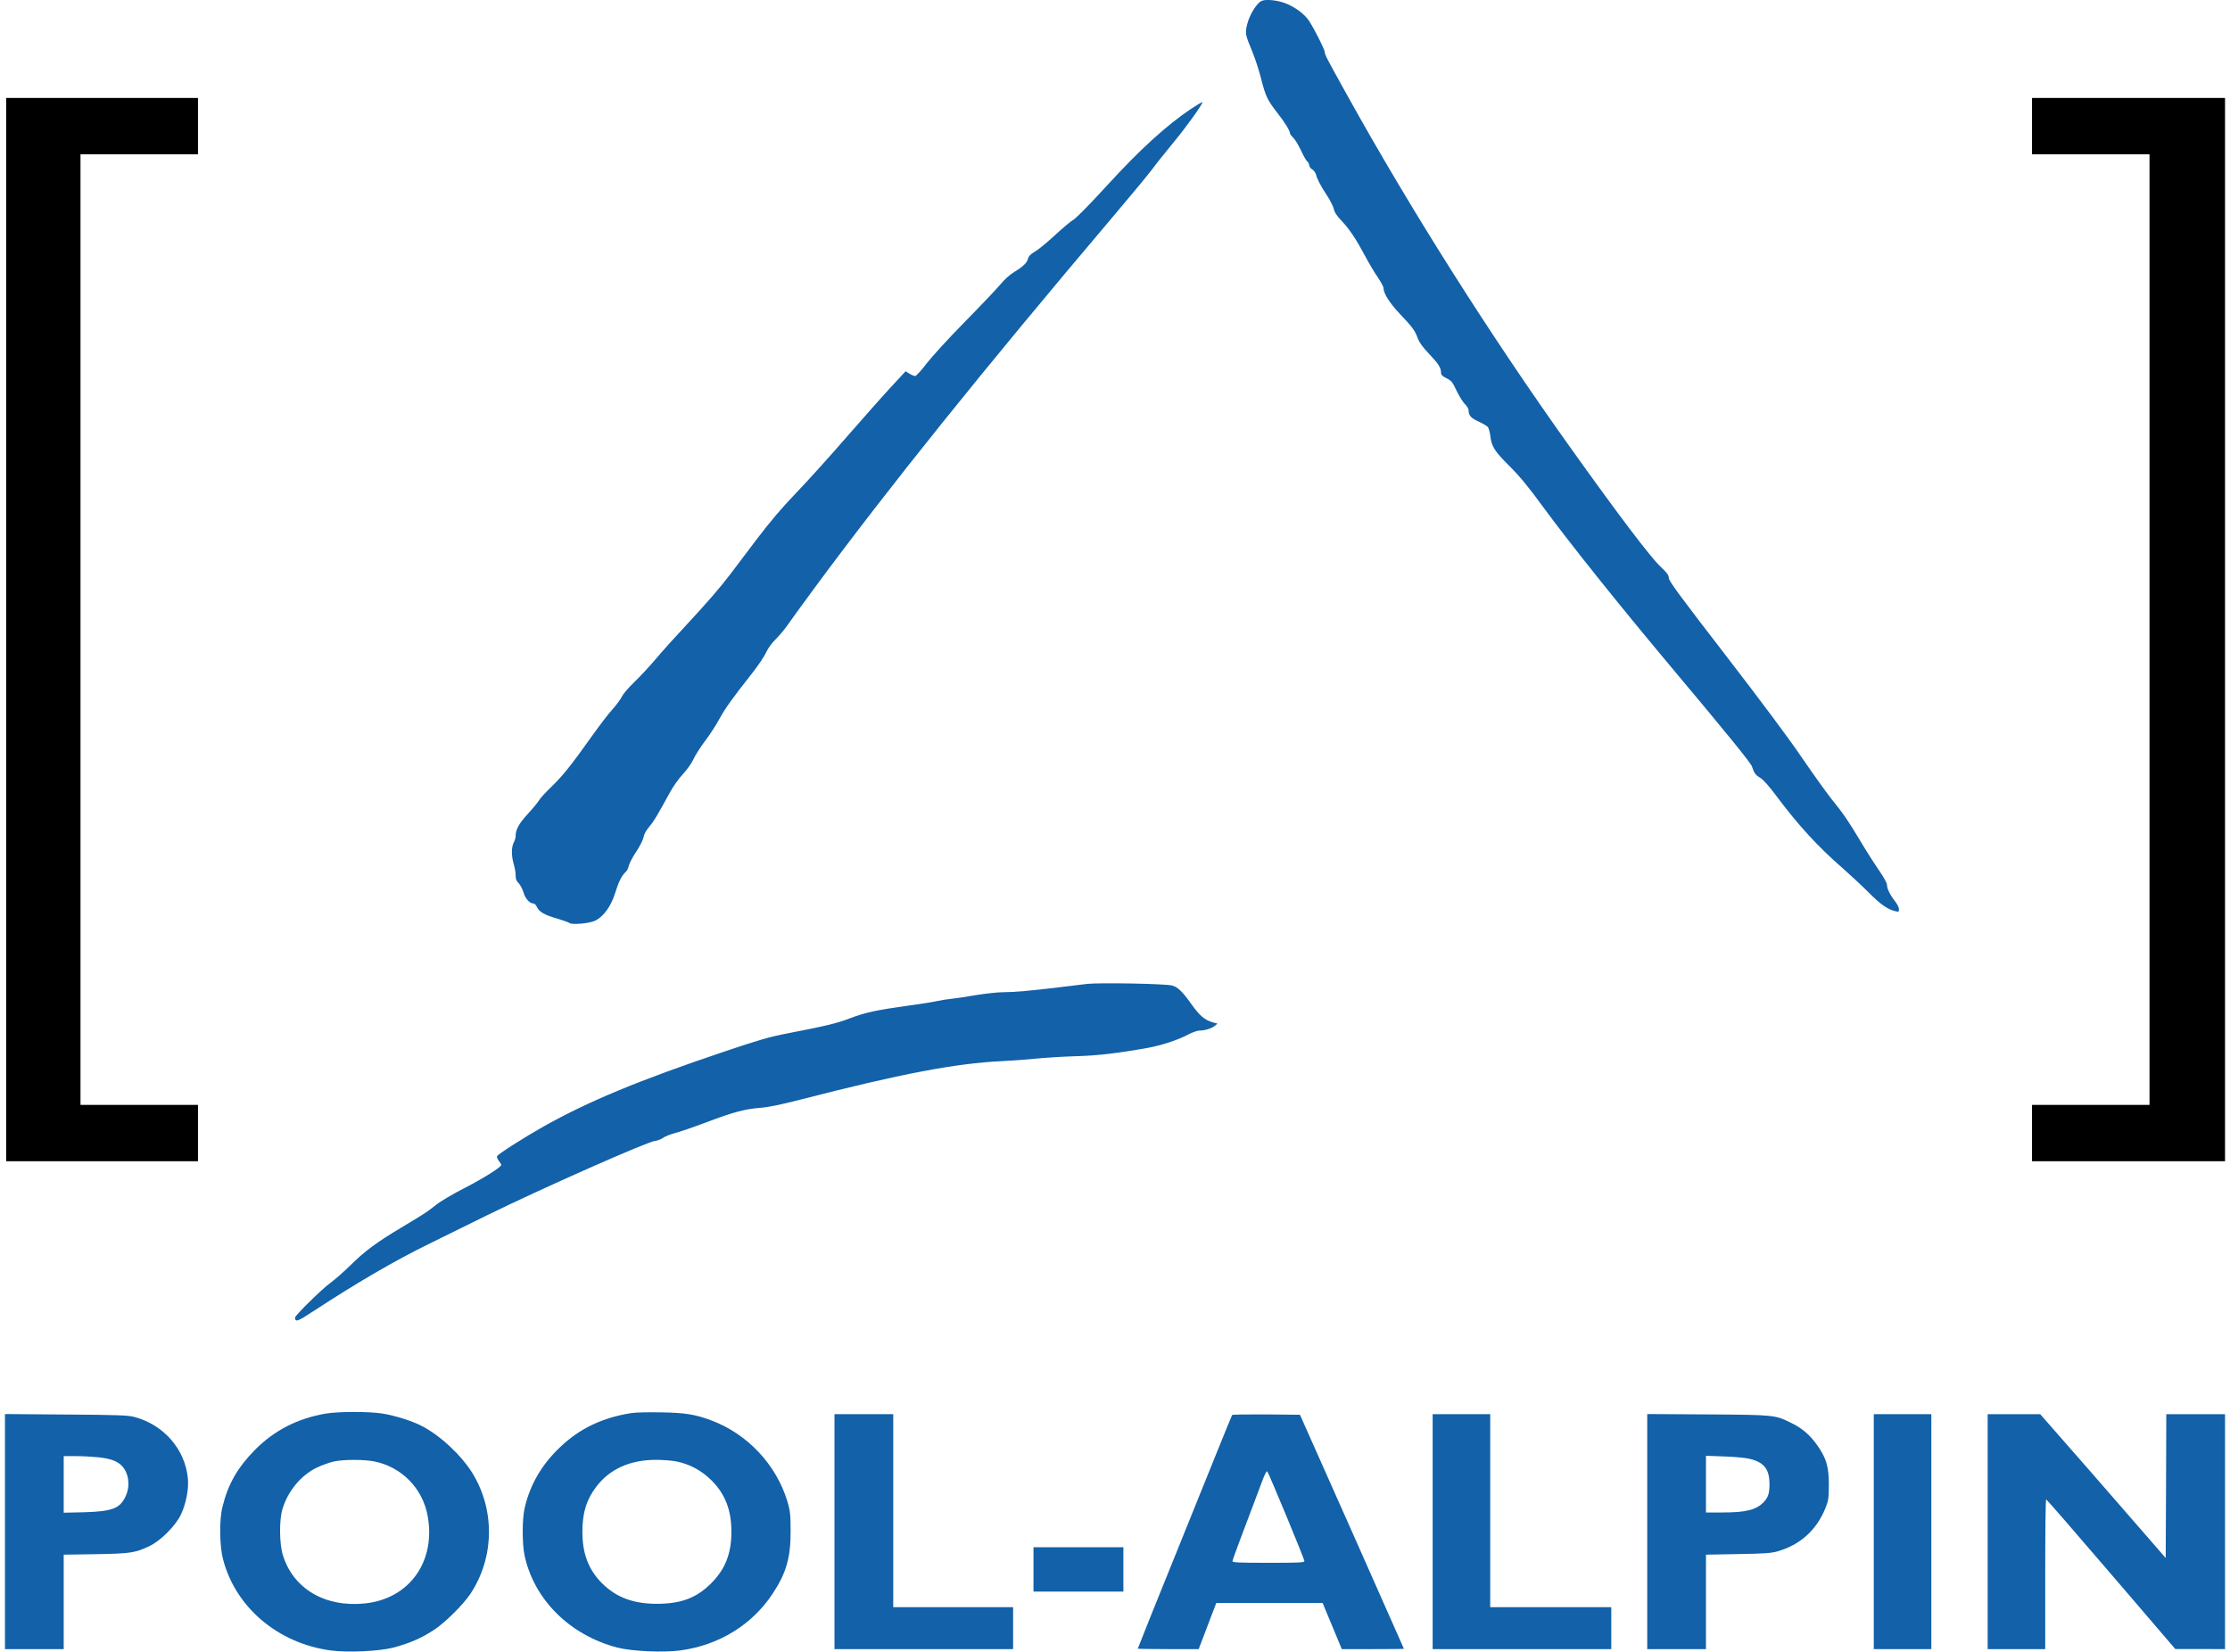
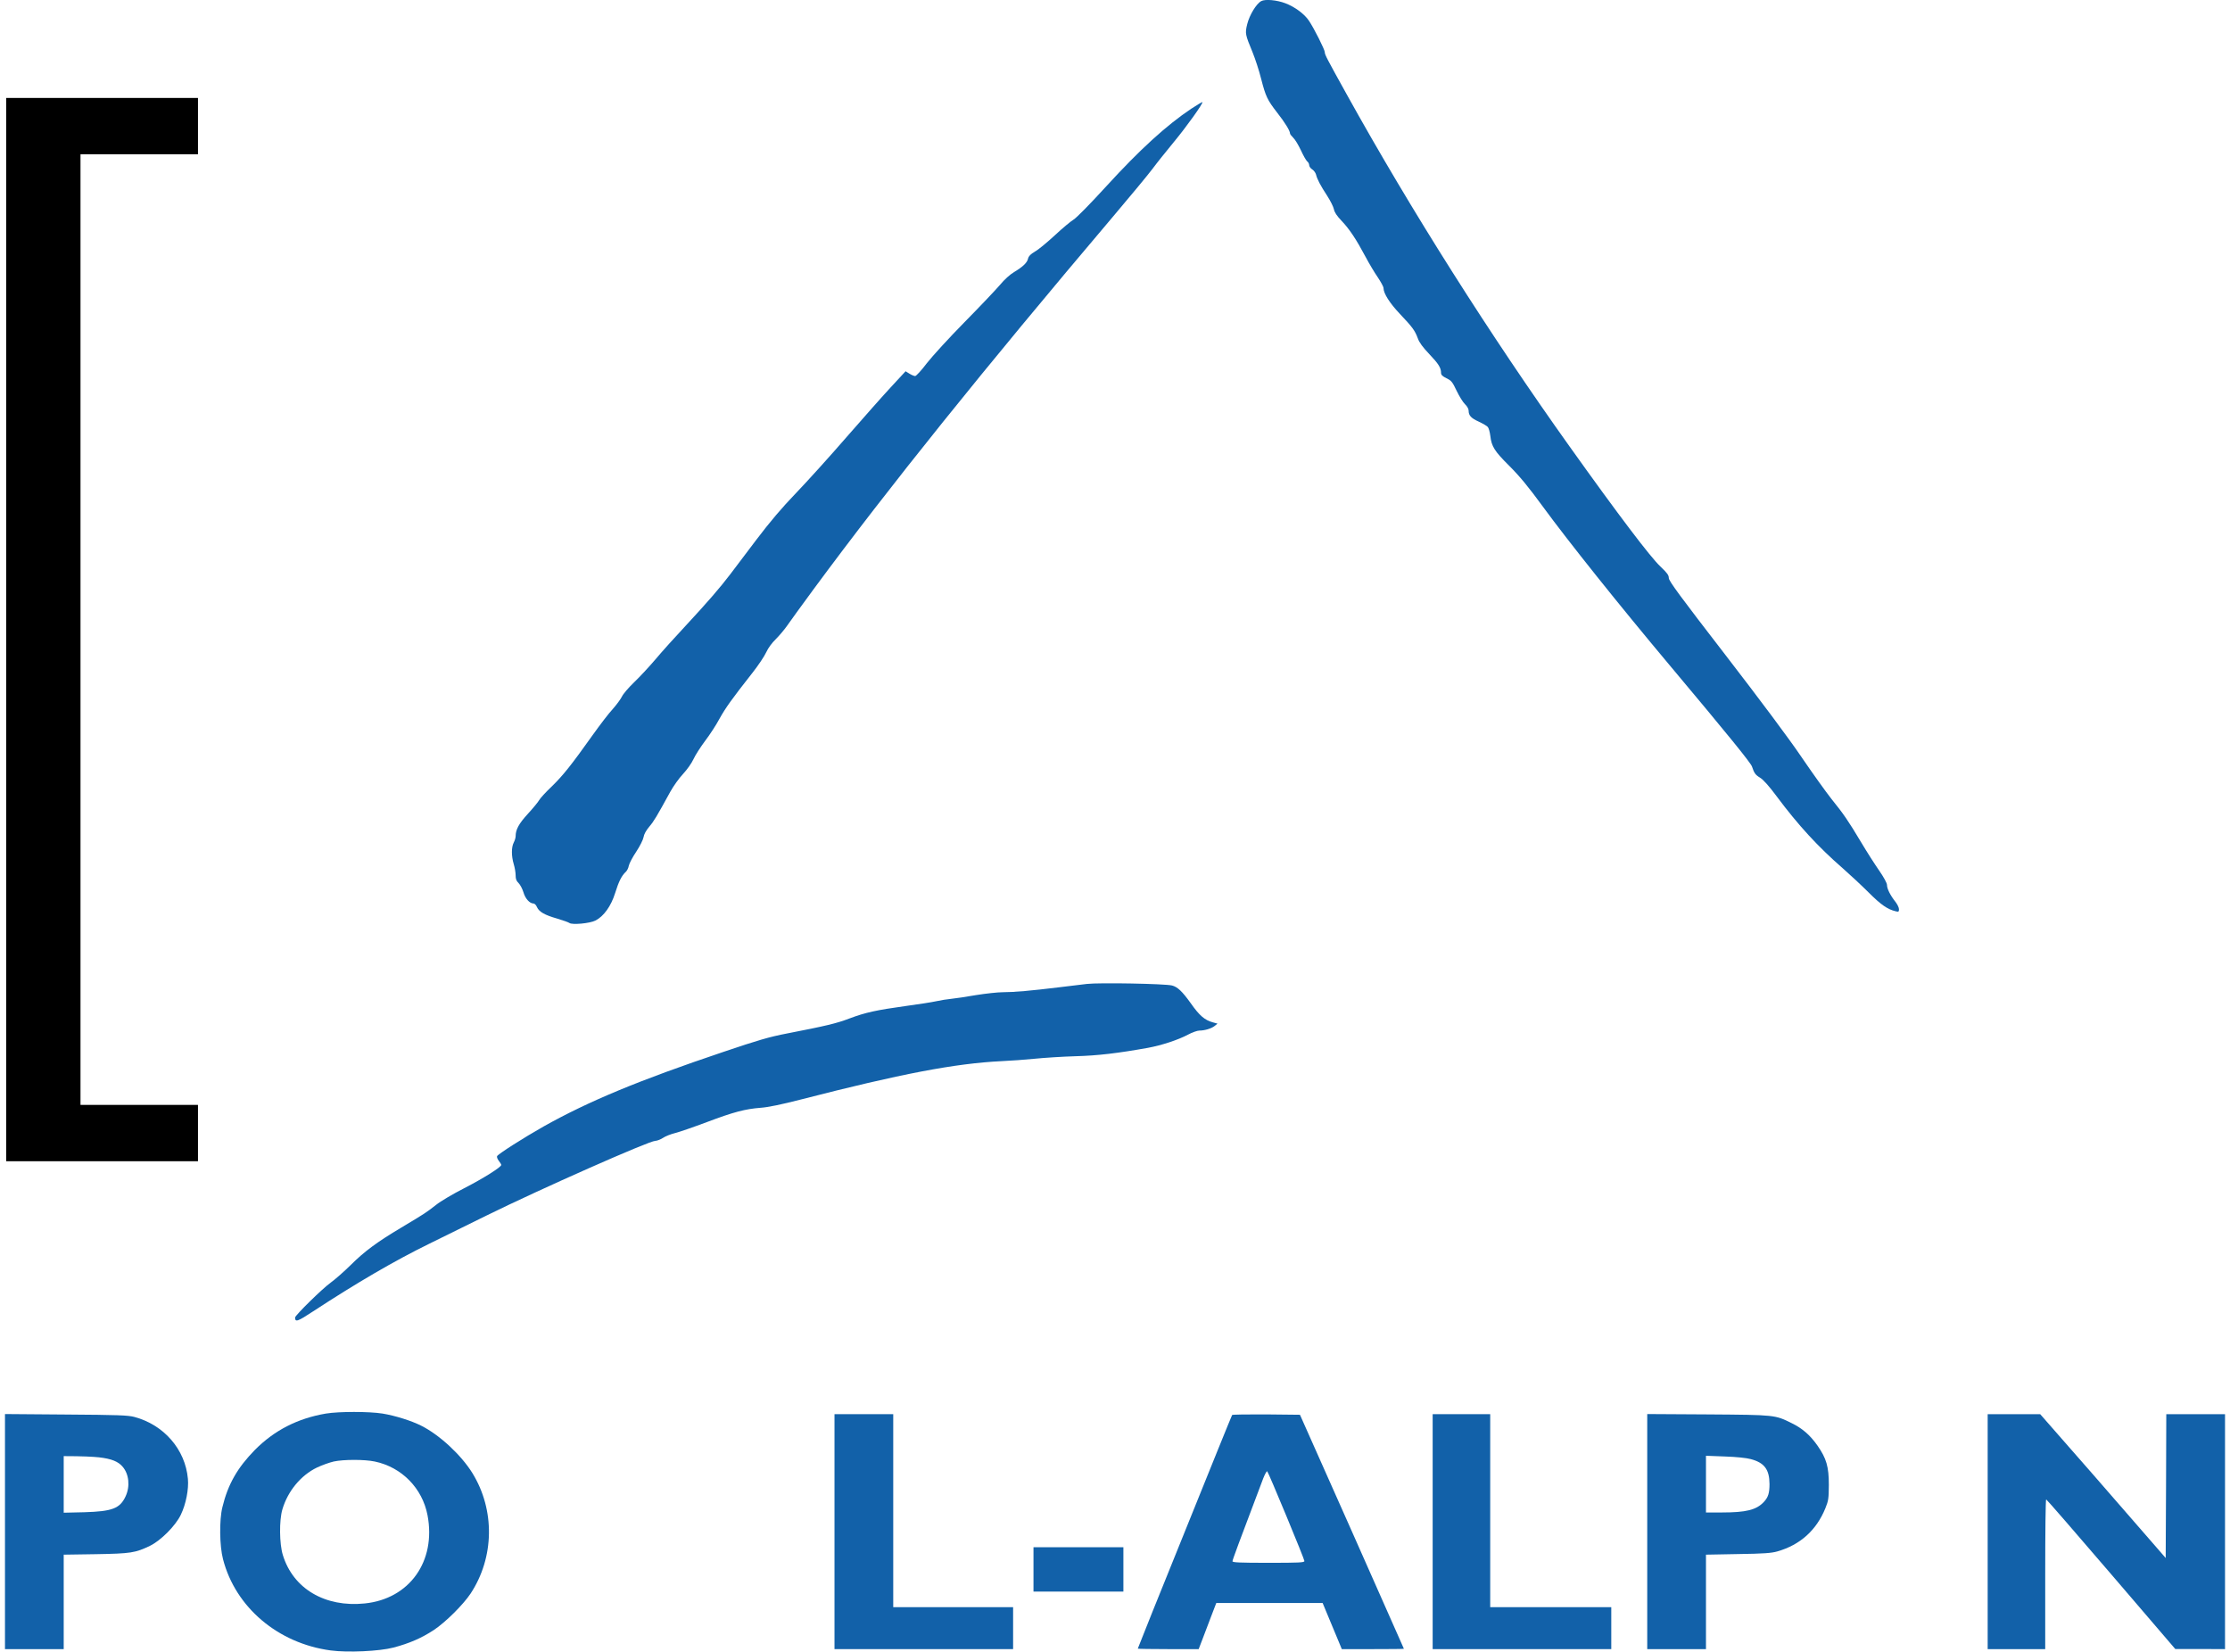
<svg xmlns="http://www.w3.org/2000/svg" width="54" height="40" viewBox="0 0 1852 1378" version="1.1" xml:space="preserve" style="fill-rule:evenodd;clip-rule:evenodd;stroke-linejoin:round;stroke-miterlimit:2;">
  <g transform="matrix(0.1,0,0,-0.1,-74,1688.71)">
    <g>
      <path d="M11220,16878C11179,16856 11122,16762 11103,16686C11084,16608 11086,16600 11148,16450C11169,16398 11202,16299 11219,16230C11257,16082 11271,16053 11354,15946C11417,15866 11460,15796 11460,15774C11460,15768 11472,15753 11486,15739C11501,15726 11529,15679 11550,15635C11570,15591 11594,15549 11603,15541C11613,15534 11620,15519 11620,15509C11620,15499 11631,15483 11645,15474C11659,15465 11673,15446 11677,15431C11686,15393 11713,15341 11770,15254C11797,15212 11822,15162 11826,15142C11831,15116 11850,15087 11890,15045C11956,14976 12013,14890 12090,14745C12119,14690 12165,14613 12192,14574C12218,14535 12240,14495 12240,14484C12240,14439 12292,14358 12377,14268C12481,14158 12501,14132 12526,14065C12538,14030 12568,13990 12622,13933C12699,13852 12720,13819 12720,13776C12720,13760 12732,13748 12765,13732C12806,13712 12815,13701 12850,13627C12872,13581 12903,13531 12920,13515C12937,13499 12950,13476 12950,13462C12950,13421 12970,13399 13034,13370C13068,13354 13103,13334 13110,13325C13118,13316 13127,13282 13131,13251C13141,13163 13165,13124 13290,13000C13375,12915 13449,12826 13570,12660C13786,12365 14204,11842 14625,11340C15114,10757 15304,10523 15314,10492C15332,10438 15342,10423 15382,10399C15408,10383 15456,10330 15519,10245C15701,10001 15865,9823 16073,9642C16132,9590 16229,9500 16288,9441C16390,9339 16445,9301 16513,9285C16537,9279 16540,9281 16540,9303C16540,9316 16526,9345 16509,9366C16468,9418 16440,9473 16440,9505C16440,9520 16414,9568 16376,9623C16341,9673 16273,9779 16226,9858C16116,10042 16078,10097 15977,10222C15932,10279 15820,10435 15728,10570C15626,10721 15381,11049 15091,11425C14712,11916 14620,12041 14620,12065C14620,12089 14606,12108 14551,12160C14465,12241 14200,12591 13794,13160C13129,14092 12471,15130 11933,16100C11766,16401 11750,16431 11750,16452C11750,16473 11661,16650 11618,16714C11580,16771 11500,16830 11421,16860C11350,16887 11253,16896 11220,16878Z" style="fill:rgb(18,97,169);fill-rule:nonzero;" />
      <path d="M750,16070L750,7200L2350,7200L2350,7670L1370,7670L1370,15600L2350,15600L2350,16070L750,16070Z" style="fill-rule:nonzero;" />
-       <path d="M17650,16070L17650,15600L18630,15600L18630,7670L17650,7670L17650,7200L19260,7200L19260,16070L17650,16070Z" style="fill-rule:nonzero;" />
      <path d="M10636,15980C10429,15842 10205,15637 9930,15336C9791,15184 9679,15070 9654,15055C9631,15041 9561,14983 9499,14925C9436,14867 9362,14805 9333,14789C9296,14767 9280,14751 9275,14731C9268,14696 9232,14662 9159,14618C9125,14598 9078,14556 9040,14510C9005,14469 8872,14329 8745,14200C8618,14071 8477,13917 8431,13858C8386,13798 8341,13750 8333,13750C8324,13750 8303,13759 8285,13770L8253,13790L8130,13657C8063,13585 7896,13396 7759,13239C7622,13081 7434,12873 7340,12775C7217,12647 7124,12537 7007,12383C6918,12265 6820,12136 6790,12096C6708,11988 6603,11866 6421,11670C6331,11574 6216,11446 6165,11385C6114,11325 6034,11239 5988,11195C5942,11151 5896,11097 5886,11075C5875,11053 5841,11007 5810,10972C5778,10938 5704,10841 5644,10757C5462,10501 5396,10419 5302,10327C5251,10279 5204,10227 5196,10212C5188,10197 5146,10146 5102,10098C5026,10015 5000,9966 5000,9911C5000,9899 4993,9875 4984,9858C4964,9819 4964,9747 4984,9679C4993,9650 5000,9608 5000,9585C5000,9554 5006,9538 5025,9520C5038,9507 5056,9473 5065,9444C5080,9391 5117,9350 5149,9350C5158,9350 5171,9337 5178,9320C5196,9280 5242,9254 5347,9224C5395,9210 5441,9193 5448,9188C5469,9170 5620,9184 5666,9208C5735,9243 5796,9328 5830,9437C5860,9534 5885,9583 5919,9614C5929,9623 5941,9646 5944,9665C5948,9684 5975,9736 6006,9782C6037,9829 6063,9881 6067,9903C6071,9928 6088,9959 6115,9991C6154,10037 6176,10074 6290,10282C6315,10327 6362,10394 6396,10430C6431,10468 6468,10520 6484,10555C6499,10588 6543,10656 6581,10707C6620,10758 6674,10841 6701,10892C6751,10982 6803,11055 6976,11275C7024,11336 7075,11412 7090,11445C7107,11482 7138,11524 7170,11555C7198,11583 7240,11632 7263,11665C7286,11698 7387,11838 7488,11975C8113,12822 8907,13810 9979,15075C10124,15246 10273,15426 10310,15475C10347,15525 10428,15626 10489,15700C10596,15829 10737,16026 10729,16035C10726,16037 10685,16012 10636,15980Z" style="fill:rgb(18,97,169);fill-rule:nonzero;" />
      <path d="M9765,8679C9721,8674 9613,8661 9525,8650C9304,8623 9159,8610 9066,8610C9023,8610 8922,8599 8841,8586C8761,8572 8668,8558 8635,8555C8602,8552 8546,8543 8510,8535C8474,8527 8360,8509 8255,8495C8010,8461 7917,8441 7785,8391C7675,8349 7584,8328 7265,8266C7115,8237 7026,8211 6730,8111C6026,7874 5610,7701 5235,7491C5065,7395 4852,7259 4845,7242C4842,7234 4849,7217 4860,7203C4871,7189 4880,7174 4880,7169C4880,7151 4729,7056 4571,6975C4477,6927 4375,6867 4335,6835C4256,6773 4240,6762 4047,6647C3844,6526 3737,6447 3624,6334C3568,6279 3493,6213 3458,6188C3388,6138 3160,5914 3160,5896C3161,5855 3180,5862 3311,5948C3675,6186 3988,6369 4280,6512C4393,6568 4607,6673 4755,6746C5212,6971 6114,7370 6165,7370C6179,7370 6207,7381 6228,7394C6248,7408 6294,7426 6330,7435C6366,7444 6485,7485 6594,7526C6819,7611 6915,7636 7045,7646C7105,7650 7216,7673 7380,7715C8214,7930 8667,8016 9055,8035C9127,8038 9250,8047 9330,8055C9410,8063 9563,8073 9670,8076C9857,8081 10023,8101 10275,8146C10389,8167 10526,8212 10609,8256C10644,8275 10687,8290 10704,8290C10748,8290 10805,8307 10832,8329L10855,8348L10815,8359C10749,8377 10704,8415 10632,8518C10561,8617 10522,8654 10476,8666C10416,8681 9869,8691 9765,8679Z" style="fill:rgb(18,97,169);fill-rule:nonzero;" />
      <path d="M3417,5095C3182,5055 2988,4956 2825,4792C2679,4643 2600,4505 2554,4315C2527,4208 2530,3990 2559,3880C2663,3478 3018,3178 3457,3119C3599,3100 3863,3112 3981,3143C4113,3178 4213,3221 4317,3289C4415,3354 4562,3500 4624,3593C4823,3895 4829,4291 4639,4599C4546,4749 4366,4917 4212,4994C4131,5035 3994,5078 3890,5095C3775,5113 3527,5113 3417,5095ZM3825,4695C4050,4648 4222,4472 4265,4247C4338,3863 4115,3549 3741,3511C3410,3477 3144,3634 3058,3915C3029,4008 3027,4204 3054,4295C3099,4448 3208,4580 3343,4645C3385,4665 3448,4687 3482,4695C3566,4713 3739,4713 3825,4695Z" style="fill:rgb(18,97,169);fill-rule:nonzero;" />
-       <path d="M5965,5099C5726,5062 5535,4971 5372,4816C5217,4669 5120,4502 5075,4306C5054,4217 5054,4010 5074,3914C5152,3544 5451,3247 5848,3143C5967,3112 6231,3100 6373,3119C6694,3162 6971,3331 7143,3591C7259,3766 7295,3895 7294,4120C7293,4258 7290,4285 7267,4363C7173,4671 6933,4926 6630,5039C6498,5088 6413,5102 6215,5105C6111,5107 5998,5105 5965,5099ZM6345,4695C6455,4672 6554,4618 6636,4536C6748,4423 6800,4290 6800,4110C6800,3927 6749,3797 6631,3679C6508,3556 6380,3508 6175,3508C5979,3509 5839,3562 5720,3680C5608,3793 5556,3928 5557,4110C5557,4268 5590,4376 5673,4485C5783,4631 5954,4709 6170,4709C6228,4709 6307,4703 6345,4695Z" style="fill:rgb(18,97,169);fill-rule:nonzero;" />
-       <path d="M740,5091L740,3130L1230,3130L1230,3918L1498,3922C1790,3927 1828,3933 1950,3992C2039,4035 2164,4160 2207,4251C2250,4340 2274,4464 2266,4551C2244,4796 2066,5001 1819,5067C1764,5081 1685,5084 1248,5087L740,5091ZM1524,4730C1629,4718 1685,4695 1722,4651C1775,4589 1785,4487 1746,4404C1699,4303 1635,4279 1403,4272L1230,4268L1230,4740L1333,4740C1389,4740 1475,4735 1524,4730Z" style="fill:rgb(18,97,169);fill-rule:nonzero;" />
+       <path d="M740,5091L740,3130L1230,3130L1230,3918L1498,3922C1790,3927 1828,3933 1950,3992C2039,4035 2164,4160 2207,4251C2250,4340 2274,4464 2266,4551C2244,4796 2066,5001 1819,5067C1764,5081 1685,5084 1248,5087L740,5091ZM1524,4730C1629,4718 1685,4695 1722,4651C1775,4589 1785,4487 1746,4404C1699,4303 1635,4279 1403,4272L1230,4268L1230,4740C1389,4740 1475,4735 1524,4730Z" style="fill:rgb(18,97,169);fill-rule:nonzero;" />
      <path d="M7660,5090L7660,3130L9150,3130L9150,3480L8150,3480L8150,5090L7660,5090Z" style="fill:rgb(18,97,169);fill-rule:nonzero;" />
      <path d="M10977,5083C10974,5078 10920,4945 10855,4785C10791,4626 10696,4392 10645,4265C10366,3576 10190,3138 10190,3134C10190,3132 10304,3130 10444,3130L10698,3130L10726,3203C10741,3242 10774,3329 10799,3395L10845,3515L11732,3515L11786,3385C11816,3314 11852,3227 11866,3193L11892,3130L12151,3130C12294,3130 12410,3131 12410,3133C12410,3134 12215,3574 11977,4110L11543,5085L11262,5088C11108,5089 10979,5087 10977,5083ZM11429,4242C11512,4042 11580,3873 11580,3865C11580,3852 11536,3850 11280,3850C11037,3850 10980,3853 10980,3863C10980,3874 11033,4017 11236,4553C11251,4591 11266,4618 11270,4613C11275,4609 11346,4442 11429,4242Z" style="fill:rgb(18,97,169);fill-rule:nonzero;" />
      <path d="M12650,5090L12650,3130L14140,3130L14140,3480L13130,3480L13130,5090L12650,5090Z" style="fill:rgb(18,97,169);fill-rule:nonzero;" />
      <path d="M14440,5091L14440,3130L14930,3130L14930,3918L15198,3923C15410,3926 15477,3931 15525,3945C15715,3999 15851,4121 15926,4305C15952,4369 15954,4386 15955,4500C15955,4651 15935,4721 15860,4828C15799,4915 15735,4971 15645,5015C15505,5084 15510,5084 14948,5088L14440,5091ZM15304,4715C15417,4685 15459,4629 15460,4508C15460,4431 15449,4396 15412,4357C15350,4291 15264,4270 15063,4270L14930,4270L14930,4743L15088,4737C15181,4734 15269,4725 15304,4715Z" style="fill:rgb(18,97,169);fill-rule:nonzero;" />
-       <rect x="16330" y="3130" width="480" height="1960" style="fill:rgb(18,97,169);fill-rule:nonzero;" />
      <path d="M17280,5090L17280,3130L17760,3130L17760,3755C17760,4099 17763,4380 17768,4379C17772,4379 18016,4098 18310,3755L18845,3131L19053,3131L19260,3130L19260,5090L18770,5090L18768,4490L18765,3890L18680,3988C18633,4043 18398,4313 18157,4589L17718,5090L17280,5090Z" style="fill:rgb(18,97,169);fill-rule:nonzero;" />
      <rect x="9320" y="3610" width="750" height="370" style="fill:rgb(18,97,169);fill-rule:nonzero;" />
    </g>
  </g>
</svg>